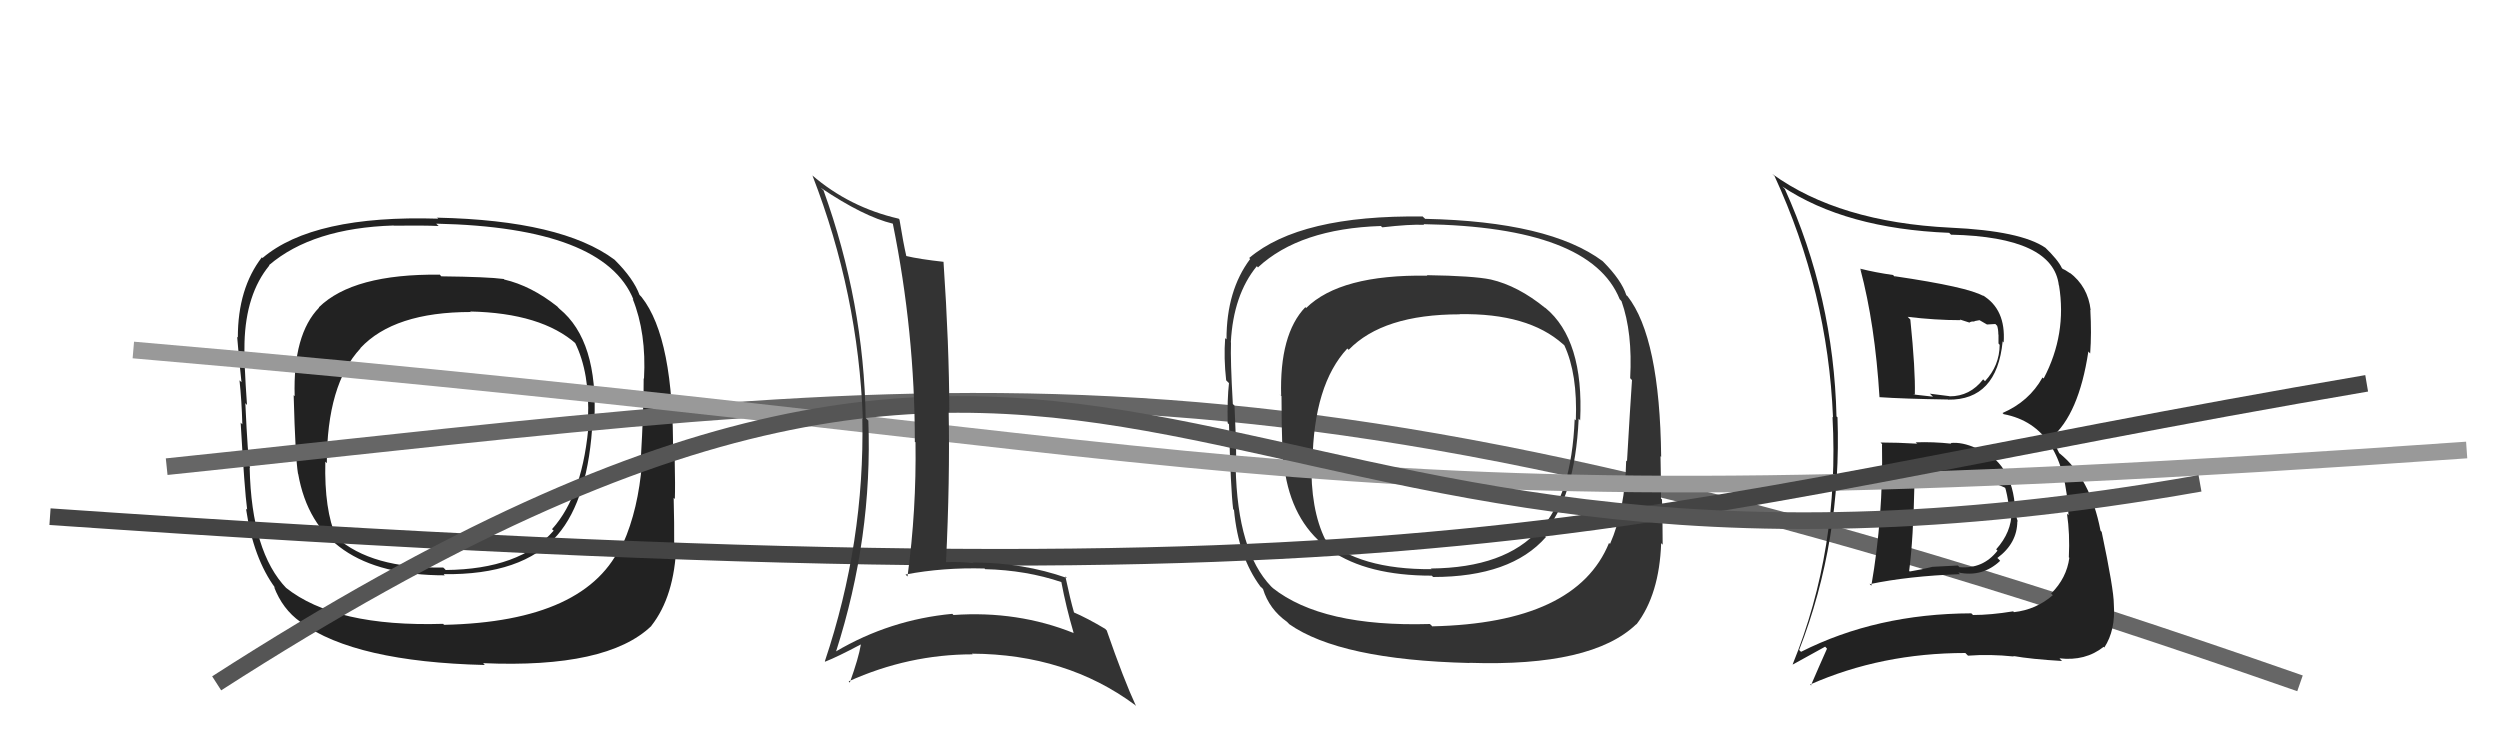
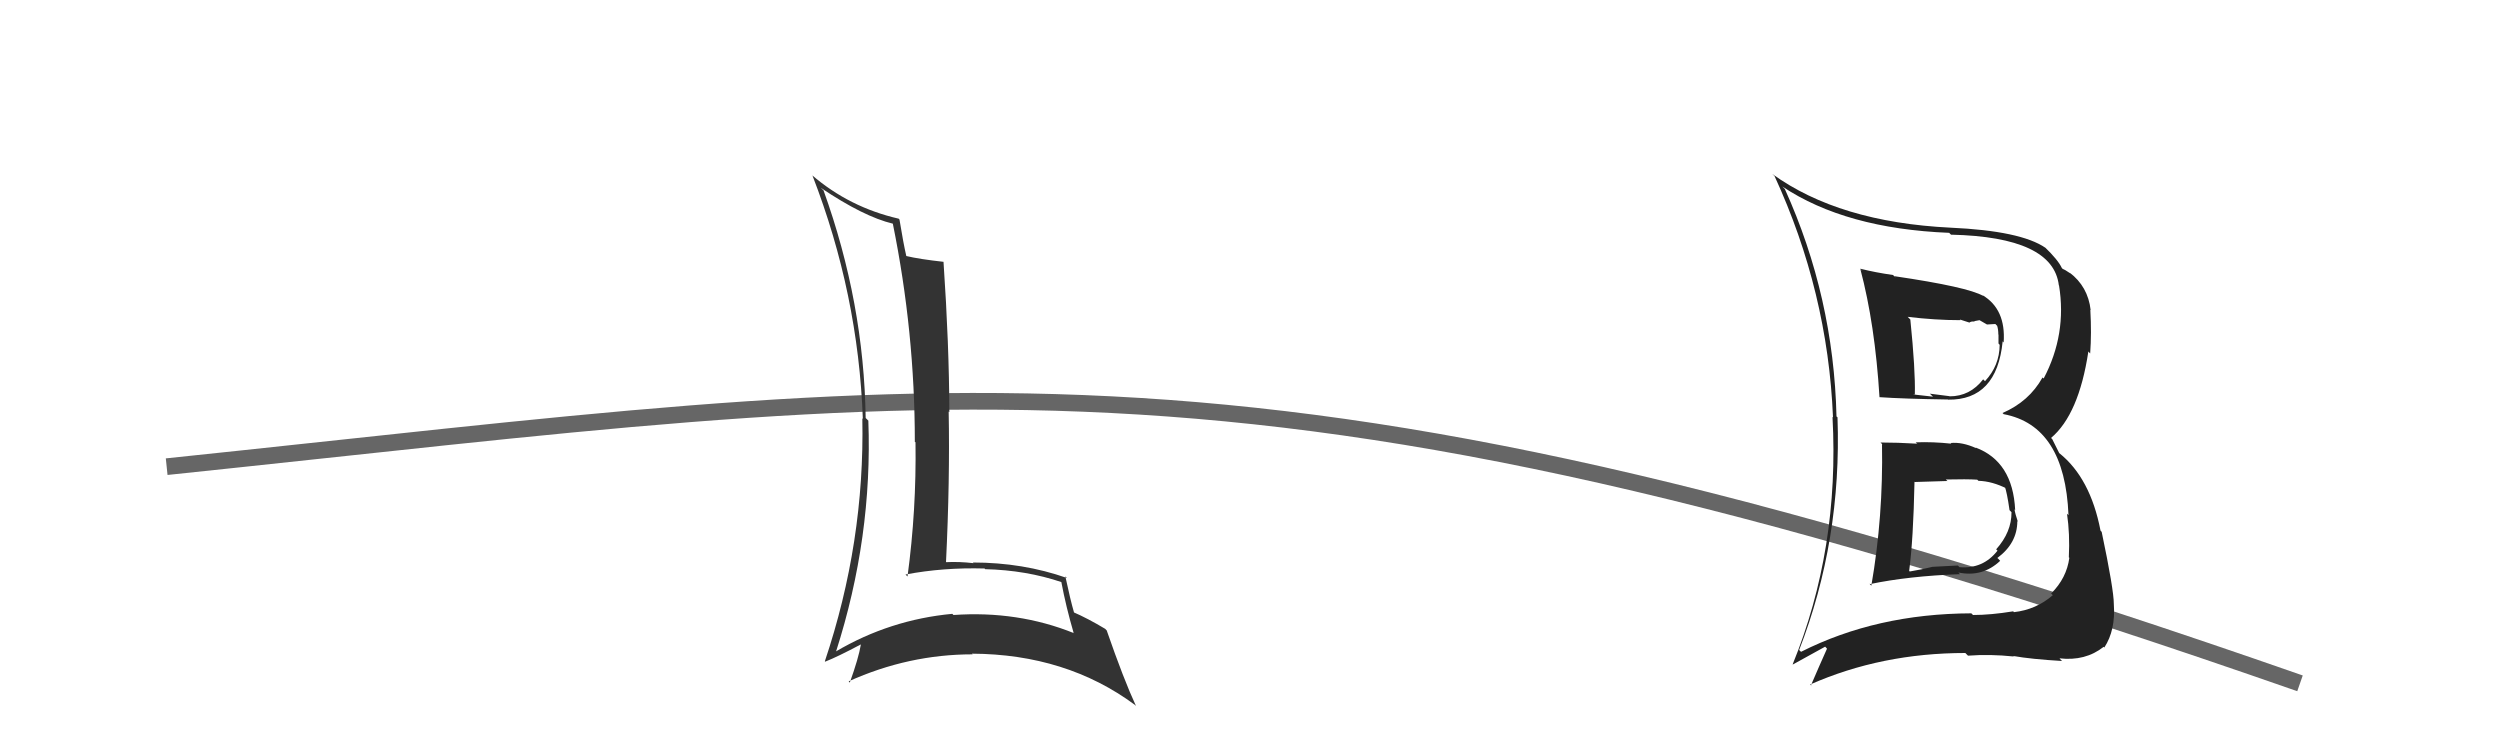
<svg xmlns="http://www.w3.org/2000/svg" width="150" height="44" viewBox="0,0,150,44">
-   <path fill="#222" d="M33.57 18.53L33.48 18.44L33.45 18.40Q31.88 17.15 30.25 16.77L30.29 16.81L30.23 16.74Q29.26 16.61 26.48 16.58L26.34 16.43L26.38 16.48Q21.19 16.42 19.13 18.44L19.16 18.47L19.15 18.45Q17.57 20.07 17.68 23.77L17.66 23.75L17.62 23.71Q17.72 27.46 17.88 28.42L17.82 28.36L17.89 28.43Q18.96 34.52 26.69 34.52L26.71 34.55L26.62 34.45Q31.35 34.51 33.44 32.11L33.38 32.05L33.44 32.11Q35.33 29.92 35.56 25.16L35.61 25.22L35.66 25.26Q35.90 20.44 33.57 18.53ZM26.63 37.48L26.64 37.49L26.59 37.43Q20.12 37.63 17.15 35.26L17.12 35.24L17.20 35.31Q15.09 33.13 14.98 28.07L15.02 28.11L15.00 28.09Q14.87 27.47 14.72 24.19L14.73 24.20L14.82 24.30Q14.63 21.63 14.67 20.57L14.68 20.58L14.67 20.56Q14.75 17.64 16.16 15.93L16.17 15.93L16.14 15.91Q18.75 13.68 23.62 13.53L23.67 13.58L23.63 13.54Q25.44 13.52 26.32 13.56L26.20 13.45L26.18 13.42Q36.26 13.64 38.01 17.98L38.10 18.07L37.96 17.93Q38.79 19.98 38.64 22.72L38.61 22.69L38.62 22.70Q38.63 24.43 38.44 27.70L38.43 27.69L38.52 27.78Q38.30 30.56 37.38 32.62L37.39 32.63L37.33 32.57Q35.29 37.30 26.65 37.49ZM39.08 37.55L38.99 37.47L39.08 37.55Q40.47 35.78 40.58 32.70L40.59 32.71L40.45 32.57Q40.46 31.47 40.42 29.87L40.42 29.87L40.49 29.94Q40.52 29.25 40.48 27.42L40.53 27.47L40.38 27.32Q40.45 20.30 38.50 17.83L38.51 17.84L38.37 17.69Q38.01 16.72 36.91 15.62L36.94 15.65L36.87 15.58Q33.70 13.22 26.24 13.06L26.18 13.01L26.29 13.12Q18.80 12.89 15.75 15.48L15.72 15.45L15.71 15.44Q14.27 17.31 14.27 20.24L14.34 20.31L14.23 20.21Q14.34 21.60 14.49 22.94L14.53 22.97L14.37 22.82Q14.50 24.01 14.54 25.46L14.44 25.36L14.44 25.36Q14.67 29.40 14.83 30.58L14.79 30.55L14.76 30.52Q15.20 33.51 16.53 35.30L16.48 35.25L16.44 35.21Q16.95 36.55 18.02 37.31L18.13 37.42L18.07 37.36Q21.32 39.71 29.09 39.90L29.02 39.83L28.99 39.79Q36.42 40.11 39.08 37.56ZM35.30 25.17L35.41 25.28L35.34 25.20Q35.02 29.65 33.12 31.75L33.21 31.83L33.22 31.84Q31.19 34.16 26.74 34.20L26.69 34.14L26.59 34.05Q22.30 34.13 20.17 32.23L20.20 32.26L20.18 32.25Q19.45 30.60 19.52 27.70L19.59 27.77L19.61 27.79Q19.61 23.07 21.63 20.90L21.58 20.85L21.62 20.89Q23.64 18.72 28.25 18.72L28.31 18.79L28.21 18.69Q32.49 18.78 34.58 20.64L34.58 20.64L34.50 20.56Q35.40 22.37 35.28 25.15Z" />
  <path d="M10 28 C58 23,75 19,138 41" stroke="#666" fill="none" />
  <path fill="#222" d="M112.83 26.55L112.97 26.69L112.92 26.65Q113.00 30.99 112.28 35.14L112.13 34.99L112.18 35.05Q114.52 34.56 117.60 34.45L117.54 34.39L117.50 34.35Q118.95 34.65 120.01 33.65L119.89 33.52L119.84 33.48Q121.04 32.59 121.04 31.26L121.01 31.24L121.07 31.30Q120.91 30.83 120.87 30.56L120.99 30.68L120.91 30.60Q120.77 27.69 118.53 26.85L118.62 26.94L118.57 26.89Q117.73 26.51 117.04 26.58L117.05 26.59L117.08 26.62Q115.97 26.50 114.94 26.54L115.09 26.68L115.02 26.62Q113.85 26.55 112.83 26.55ZM111.73 16.24L111.73 16.25L111.62 16.14Q112.50 19.45 112.77 23.83L112.85 23.91L112.77 23.83Q114.20 23.93 116.87 23.97L116.97 24.08L116.88 23.98Q119.81 24.02 120.16 20.48L120.31 20.64L120.22 20.55Q120.36 18.55 118.95 17.71L118.99 17.76L119.00 17.76Q118.08 17.22 113.66 16.57L113.76 16.68L113.58 16.50Q112.52 16.35 111.61 16.12ZM108.12 39.16L108.02 39.07L107.95 39.00Q110.51 32.42 110.25 25.04L110.22 25.01L110.19 24.99Q110.02 17.81 107.09 11.34L106.96 11.21L106.94 11.19Q110.73 13.72 116.95 13.97L117.10 14.12L117.07 14.08Q123.19 14.22 123.53 17.12L123.55 17.13L123.54 17.12Q124.02 20.05 122.62 22.71L122.54 22.64L122.55 22.65Q121.75 24.09 120.15 24.78L120.25 24.88L120.22 24.85Q123.89 25.54 124.11 30.91L124.06 30.86L124.02 30.82Q124.20 32.03 124.13 33.44L124.04 33.35L124.16 33.47Q124.00 34.68 123.07 35.61L123.01 35.56L123.17 35.71Q122.17 36.58 120.83 36.73L120.82 36.71L120.79 36.68Q119.45 36.90 118.38 36.90L118.23 36.75L118.28 36.80Q112.59 36.82 108.06 39.11ZM120.89 39.45L120.82 39.39L120.80 39.36Q121.86 39.55 123.73 39.66L123.67 39.61L123.57 39.50Q125.12 39.68 126.22 38.81L126.16 38.75L126.26 38.85Q126.94 37.81 126.83 36.25L126.76 36.18L126.83 36.25Q126.83 35.38 126.10 31.91L126.05 31.86L126.03 31.83Q125.42 28.68 123.56 27.19L123.56 27.20L123.13 26.34L123.06 26.28Q124.73 24.87 125.30 21.10L125.26 21.05L125.41 21.21Q125.50 20.00 125.42 18.59L125.40 18.57L125.44 18.61Q125.28 17.19 124.17 16.35L124.21 16.39L124.23 16.41Q123.88 16.17 123.77 16.14L123.88 16.25L123.71 16.08Q123.49 15.60 122.66 14.80L122.80 14.94L122.73 14.87Q121.25 13.85 117.03 13.66L116.97 13.61L117.03 13.66Q110.34 13.33 106.34 10.44L106.45 10.54L106.47 10.56Q109.67 17.50 109.98 25.04L109.87 24.93L109.95 25.01Q110.38 32.93 107.56 39.86L107.57 39.87L109.51 38.80L109.62 38.92Q109.15 39.97 108.66 41.11L108.74 41.20L108.61 41.07Q112.89 39.18 117.92 39.18L118.07 39.33L118.08 39.34Q119.39 39.24 120.83 39.39ZM118.75 28.89L118.61 28.76L118.71 28.85Q119.53 28.87 120.44 29.33L120.36 29.25L120.28 29.17Q120.42 29.54 120.57 30.60L120.55 30.59L120.69 30.73Q120.70 31.92 119.77 32.96L119.79 32.98L119.85 33.04Q118.98 34.15 117.57 34.03L117.47 33.93L115.94 34.01L115.95 34.01Q115.31 34.17 114.58 34.29L114.60 34.31L114.55 34.25Q114.80 32.37 114.87 28.90L114.85 28.88L114.89 28.92Q115.59 28.90 116.85 28.86L116.92 28.93L116.75 28.77Q118.02 28.74 118.63 28.78ZM117.61 19.19L117.59 19.17L118.15 19.35L118.15 19.36Q118.29 19.26 118.48 19.30L118.45 19.27L118.77 19.21L119.22 19.47L119.72 19.44L119.83 19.55Q119.90 19.77 119.90 20.07L119.91 20.08L119.91 20.61L119.98 20.69Q119.97 21.94 119.10 22.87L119.02 22.79L118.99 22.76Q118.20 23.78 116.98 23.78L116.84 23.64L116.97 23.77Q115.79 23.62 115.79 23.62L115.82 23.65L115.98 23.80Q114.53 23.65 114.87 23.65L114.93 23.71L114.89 23.67Q114.93 22.22 114.62 19.17L114.59 19.14L114.46 19.01Q116.11 19.21 117.63 19.21Z" />
-   <path fill="#333" d="M92.77 18.52L92.68 18.43L92.73 18.49Q91.09 17.15 89.45 16.77L89.40 16.72L89.45 16.77Q88.39 16.55 85.61 16.51L85.67 16.57L85.64 16.54Q80.42 16.46 78.37 18.48L78.36 18.47L78.32 18.43Q76.76 20.06 76.87 23.76L76.75 23.63L76.89 23.77Q76.90 27.44 77.06 28.40L77.16 28.50L77.12 28.46Q78.18 34.54 85.90 34.54L85.88 34.52L85.99 34.62Q90.66 34.62 92.76 32.22L92.72 32.18L92.58 32.04Q94.50 29.89 94.72 25.13L94.72 25.12L94.81 25.22Q95.04 20.38 92.72 18.47ZM85.90 37.54L85.86 37.50L85.79 37.44Q79.32 37.63 76.35 35.27L76.40 35.31L76.27 35.19Q74.25 33.09 74.14 28.03L74.20 28.09L74.15 28.04Q74.22 27.62 74.07 24.34L74.07 24.34L73.97 24.24Q73.82 21.62 73.86 20.55L73.87 20.56L73.85 20.54Q74.00 17.69 75.41 15.97L75.51 16.08L75.48 16.04Q77.98 13.72 82.86 13.56L82.90 13.61L82.94 13.64Q84.58 13.45 85.45 13.49L85.37 13.41L85.40 13.45Q95.43 13.61 97.18 17.95L97.21 17.98L97.29 18.07Q97.96 19.95 97.81 22.69L97.94 22.83L97.92 22.80Q97.81 24.41 97.62 27.68L97.72 27.78L97.57 27.63Q97.51 30.58 96.60 32.64L96.61 32.64L96.54 32.58Q94.58 37.39 85.93 37.58ZM98.25 37.52L98.16 37.43L98.19 37.46Q99.56 35.67 99.67 32.59L99.71 32.63L99.76 32.68Q99.76 31.57 99.72 29.97L99.70 29.95L99.66 29.91Q99.67 29.19 99.63 27.36L99.63 27.37L99.67 27.41Q99.59 20.25 97.65 17.77L97.60 17.73L97.58 17.71Q97.29 16.81 96.19 15.70L96.07 15.59L96.16 15.67Q92.97 13.29 85.51 13.13L85.37 13.00L85.37 12.99Q78.00 12.89 74.95 15.48L74.92 15.45L75.01 15.54Q73.59 17.43 73.59 20.36L73.56 20.33L73.51 20.29Q73.42 21.48 73.57 22.82L73.74 22.99L73.74 22.98Q73.63 23.94 73.66 25.39L73.71 25.43L73.74 25.46Q73.84 29.37 73.99 30.55L74.02 30.58L74.04 30.60Q74.30 33.41 75.63 35.20L75.68 35.24L75.78 35.34Q76.15 36.55 77.22 37.31L77.32 37.41L77.34 37.44Q80.40 39.59 88.17 39.78L88.15 39.75L88.17 39.77Q95.52 40.01 98.18 37.45ZM94.61 25.28L94.45 25.12L94.48 25.15Q94.30 29.72 92.39 31.82L92.35 31.77L92.35 31.77Q90.31 34.07 85.85 34.11L85.80 34.06L85.90 34.15Q81.54 34.18 79.41 32.27L79.44 32.31L79.52 32.38Q78.62 30.56 78.69 27.67L78.76 27.74L78.75 27.73Q78.82 23.08 80.84 20.91L80.87 20.94L80.92 20.99Q82.98 18.86 87.58 18.86L87.41 18.69L87.57 18.85Q91.69 18.78 93.78 20.65L93.83 20.69L93.86 20.72Q94.66 22.44 94.55 25.22Z" />
-   <path d="M8 21 C78 27,77 32,148 27" stroke="#999" fill="none" />
-   <path d="M3 31 C90 37,95 31,142 23" stroke="#444" fill="none" />
-   <path d="M13 41 C69 5,70 40,132 29" stroke="#555" fill="none" />
  <path fill="#333" d="M49.30 11.32L49.32 11.34L49.25 11.27Q51.82 13.00 53.57 13.42L53.50 13.35L53.57 13.42Q54.89 19.92 54.89 26.50L54.83 26.45L54.93 26.54Q54.99 30.60 54.45 34.59L54.33 34.47L54.33 34.47Q56.60 34.04 59.07 34.11L59.14 34.17L59.11 34.15Q61.57 34.21 63.70 34.93L63.60 34.83L63.68 34.92Q63.96 36.41 64.42 37.98L64.34 37.89L64.44 37.99Q61.06 36.63 57.21 36.90L57.24 36.93L57.14 36.83Q53.39 37.18 50.15 39.09L50.08 39.01L50.16 39.10Q52.36 32.24 52.10 25.23L52.11 25.25L51.94 25.08Q51.84 18.16 49.41 11.42ZM49.67 39.86L49.61 39.80L49.51 39.70Q50.27 39.40 51.64 38.67L51.61 38.64L51.65 38.68Q51.52 39.47 50.99 40.95L50.98 40.95L50.92 40.88Q54.51 39.26 58.36 39.26L58.40 39.31L58.32 39.22Q63.98 39.25 68.09 42.29L68.15 42.35L68.16 42.36Q67.43 40.79 66.40 37.82L66.47 37.90L66.31 37.73Q65.26 37.10 64.38 36.72L64.51 36.84L64.45 36.78Q64.22 35.99 63.92 34.58L63.89 34.55L64.02 34.68Q61.38 33.75 58.37 33.75L58.37 33.75L58.41 33.79Q57.55 33.69 56.75 33.73L56.78 33.76L56.76 33.74Q57.00 28.80 56.92 24.69L56.99 24.76L56.96 24.73Q56.95 20.69 56.61 15.70L56.65 15.74L56.62 15.71Q55.17 15.55 54.37 15.36L54.29 15.28L54.38 15.37Q54.20 14.59 53.97 13.18L53.95 13.15L53.92 13.12Q50.96 12.44 48.71 10.50L48.73 10.52L48.75 10.54Q51.50 17.63 51.77 25.13L51.67 25.03L51.74 25.10Q51.89 32.53 49.49 39.68Z" />
</svg>